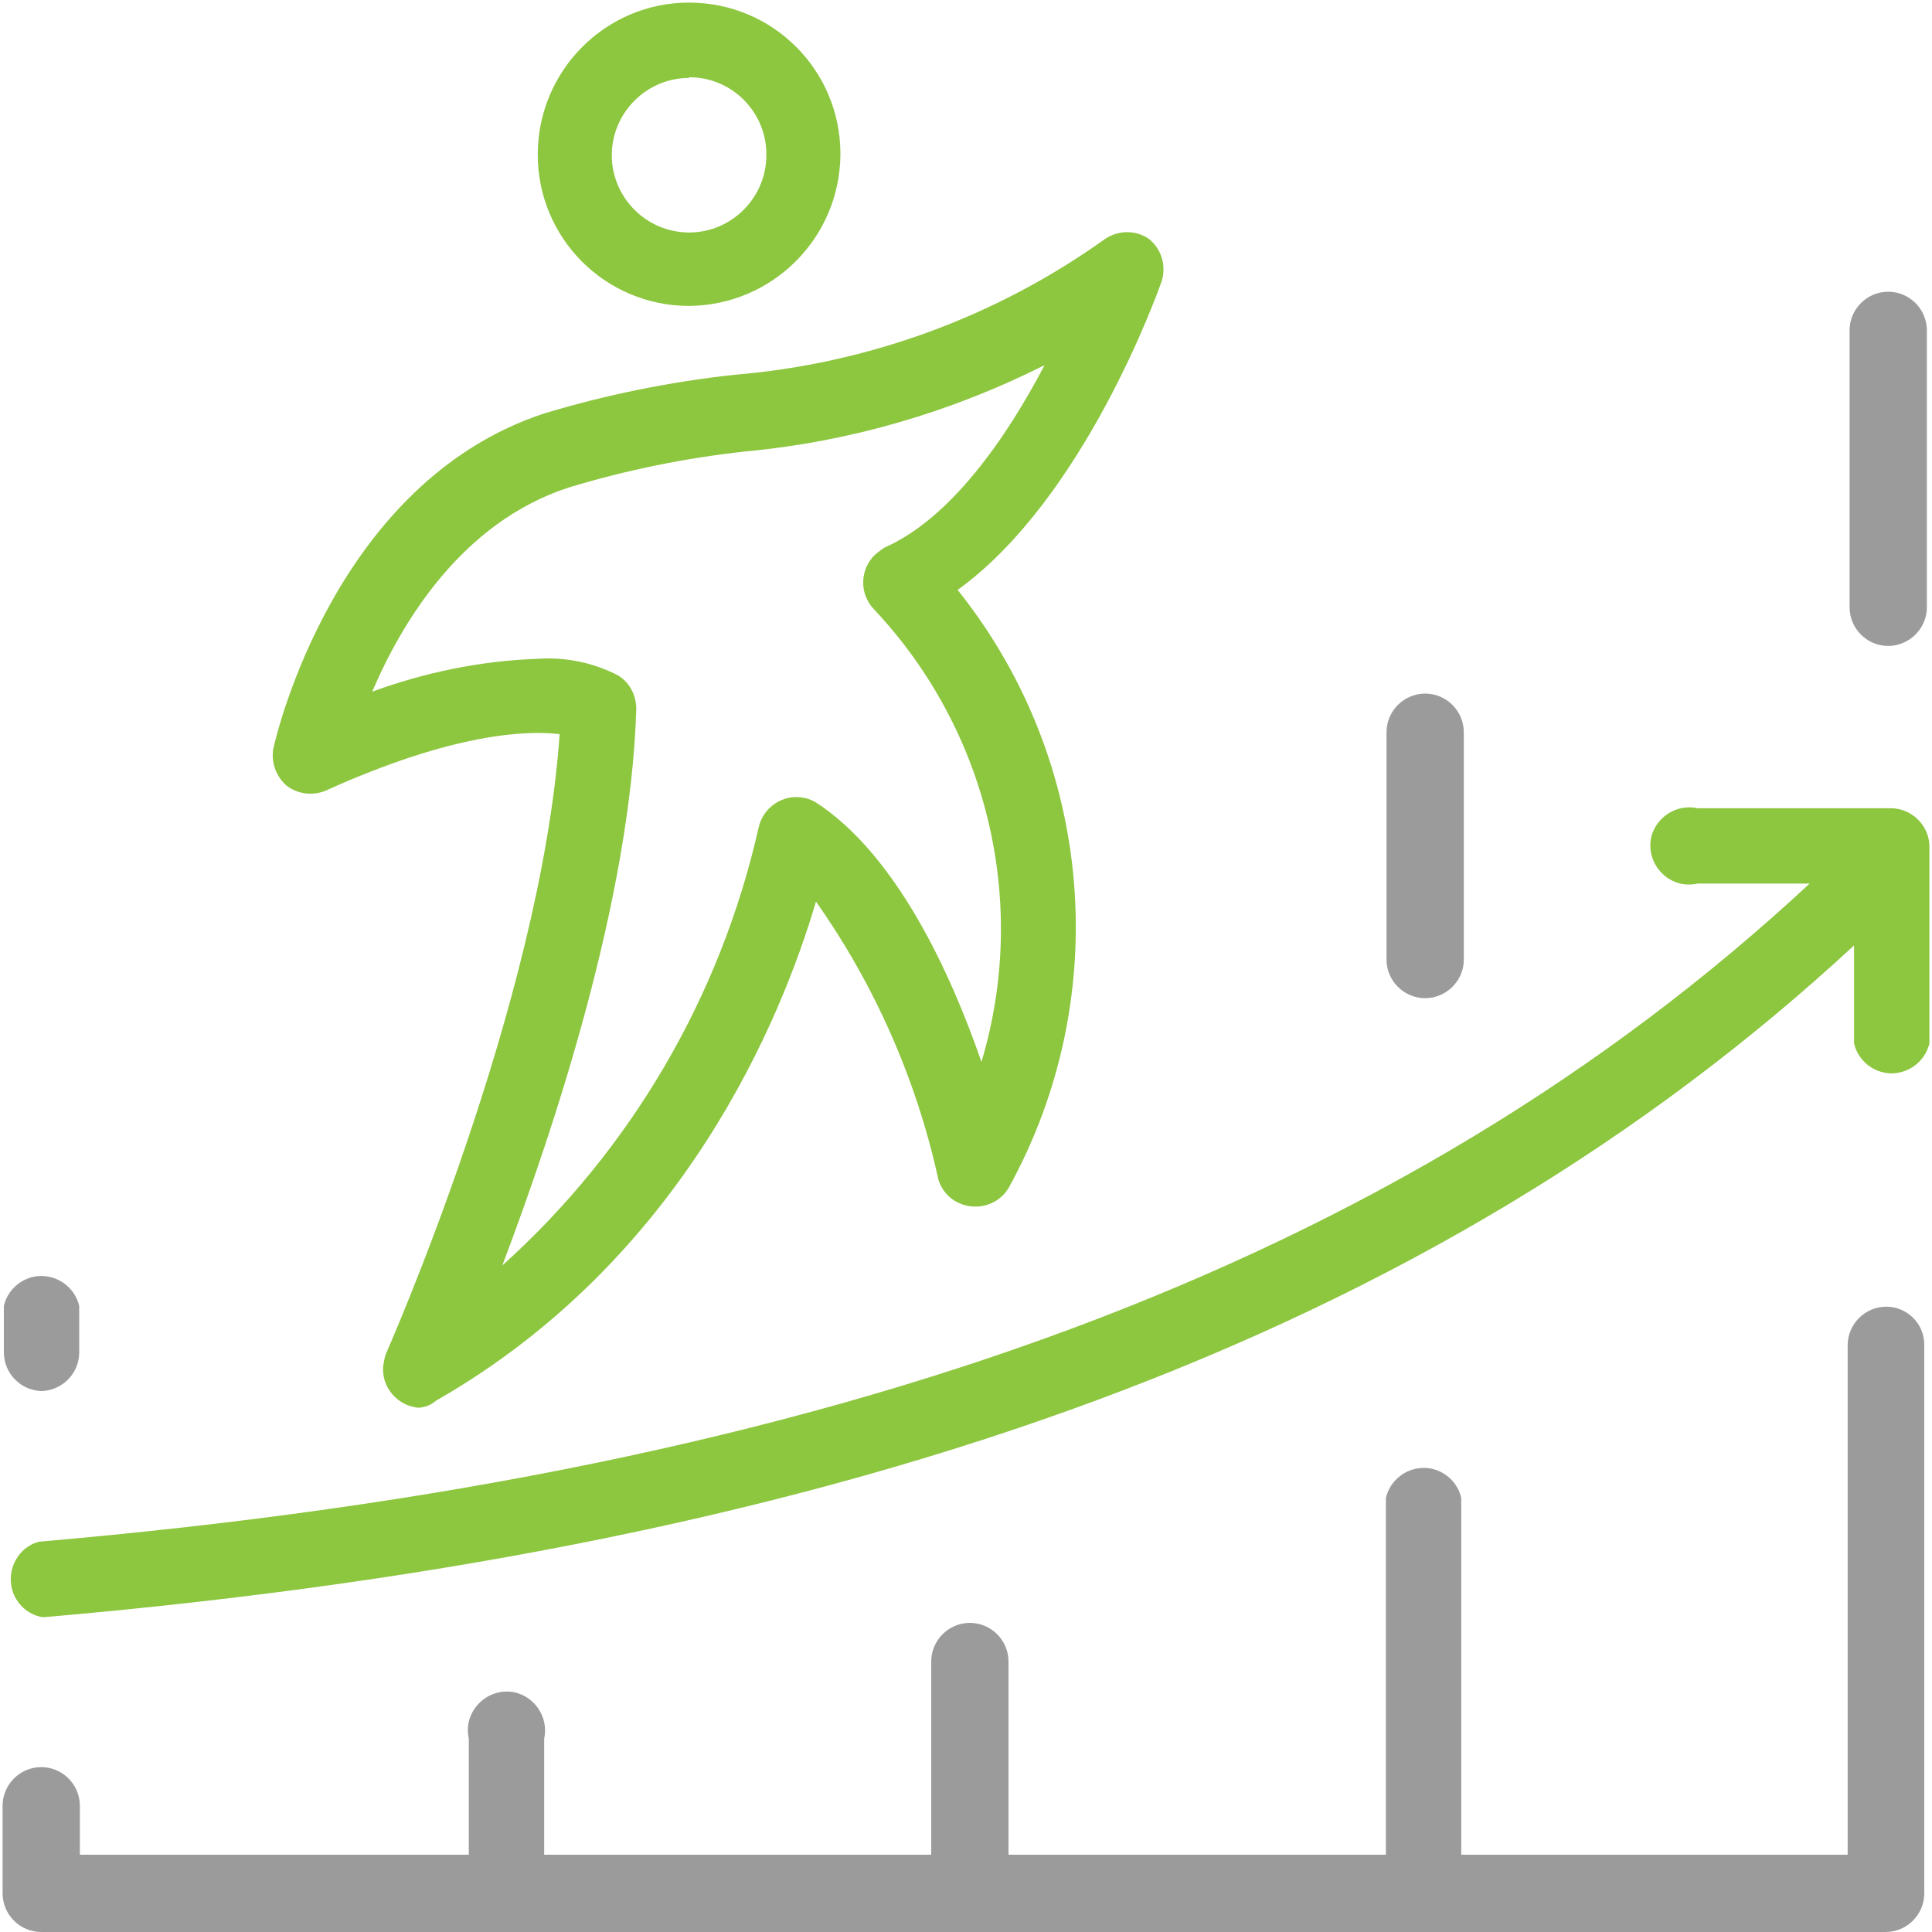
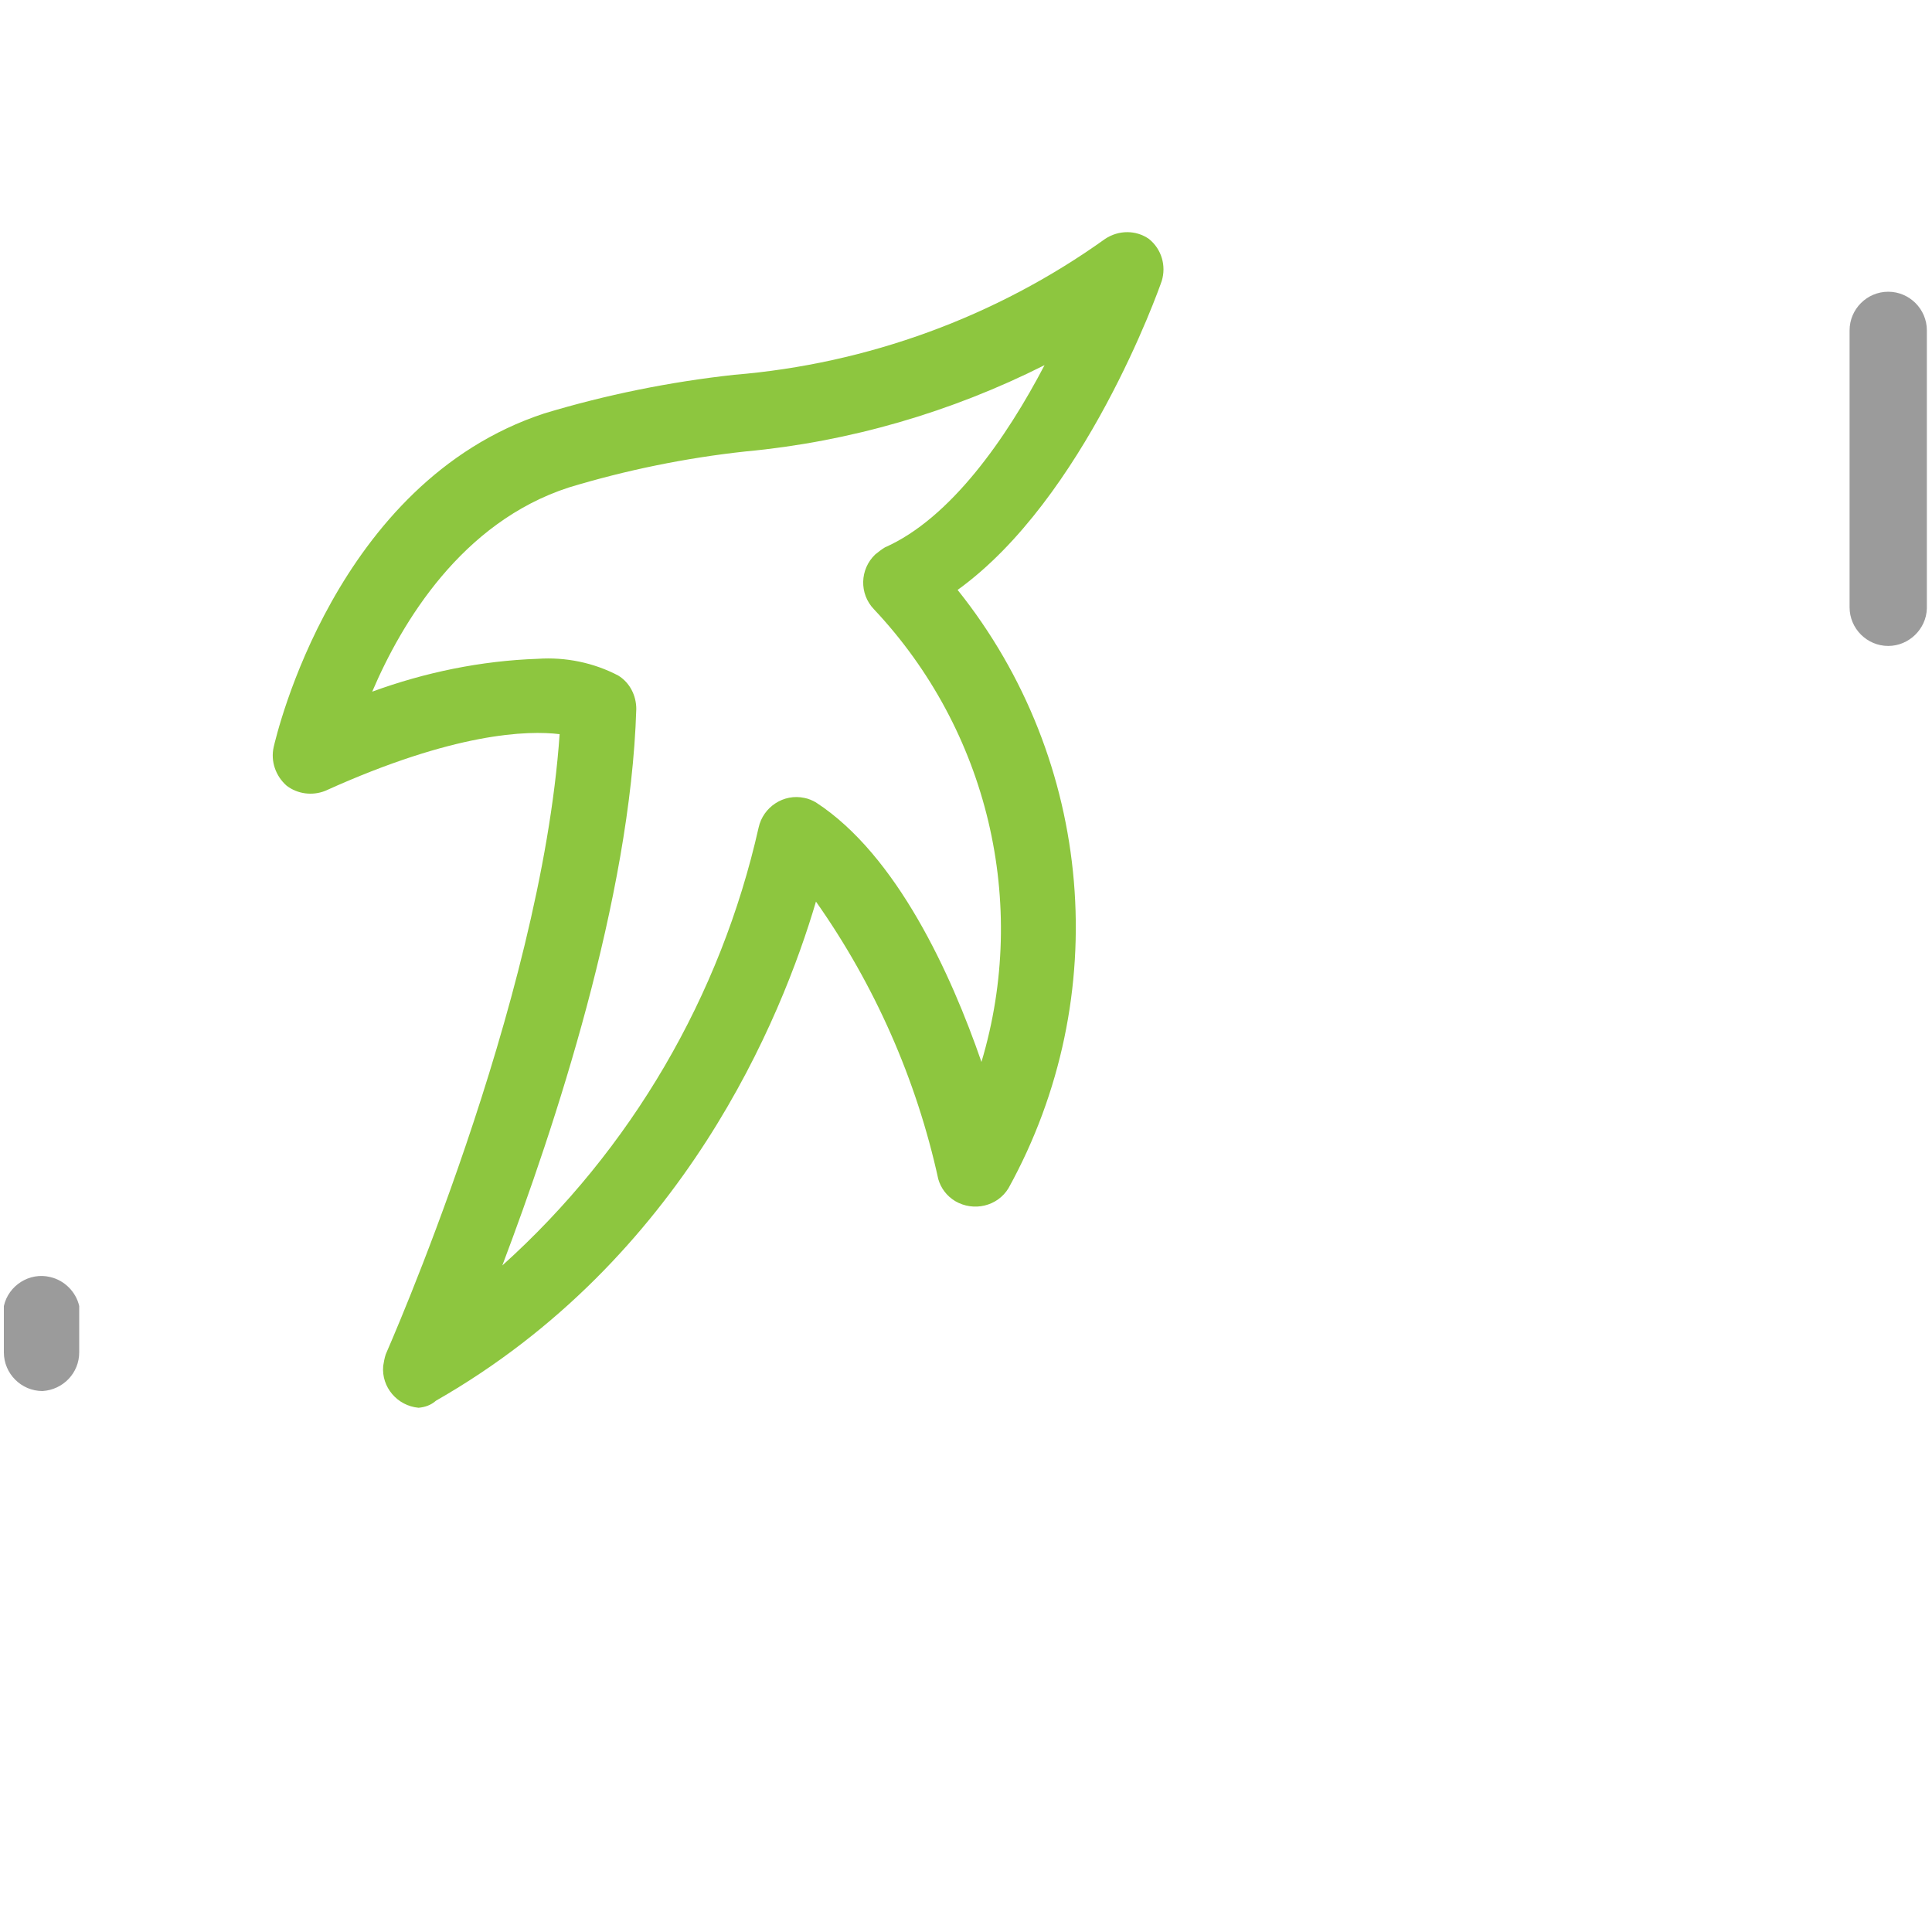
<svg xmlns="http://www.w3.org/2000/svg" width="50px" height="50px" viewBox="0 0 50 50" version="1.1">
  <title>72D8CA54-E045-49B9-8EDF-738D9ABF441B@1.00x</title>
  <desc>Created with sketchtool.</desc>
  <g id="Batch-1" stroke="none" stroke-width="1" fill="none" fill-rule="evenodd">
    <g id="2.0-About-Us-1440-Laptop" transform="translate(-935, -3020)" fill-rule="nonzero">
      <g id="values" transform="translate(0, 2762)">
        <g id="Group-11" transform="translate(135, 100)">
          <g id="Stacked-Group-14" transform="translate(800, 158)">
            <g id="Build_customer_300x300">
              <rect id="Rectangle" fill-opacity="0" fill="#FFFFFF" x="0" y="0" width="50" height="50" />
-               <path d="M17.833,7.917 C15.667,7.917 13.917,6.167 13.917,4 C13.917,1.833 15.667,0.067 17.833,0.067 C20,0.067 21.75,1.817 21.75,3.983 C21.75,3.983 21.75,3.983 21.75,4 C21.733,6.167 19.983,7.9 17.833,7.917 Z M17.833,2.017 C16.733,2.017 15.833,2.917 15.833,4.017 C15.833,5.117 16.733,6.017 17.833,6.017 C18.933,6.017 19.833,5.117 19.833,4.017 C19.85,2.917 18.95,2 17.85,2 C17.85,2 17.833,2 17.833,2 L17.833,2.017 Z" id="Shape" fill="#8DC63F" />
-               <path d="M48.933,20.917 L43.933,20.917 C43.4,20.8 42.867,21.133 42.733,21.667 C42.617,22.2 42.95,22.733 43.483,22.867 C43.633,22.9 43.783,22.9 43.933,22.867 L46.833,22.867 C36.267,32.683 21.667,38.117 1,39.9 C0.467,40.05 0.167,40.617 0.317,41.15 C0.417,41.5 0.717,41.783 1.083,41.85 L1.167,41.85 C22.167,40.033 37.167,34.483 47.983,24.467 L47.983,27 C48.1,27.533 48.65,27.883 49.183,27.75 C49.55,27.667 49.85,27.367 49.933,27 L49.933,21.883 C49.917,21.35 49.467,20.917 48.933,20.917 Z" id="Path" fill="#8DC63F" />
              <path d="M48.867,16.717 C48.317,16.717 47.867,16.267 47.867,15.717 L47.867,8.55 C47.867,8 48.317,7.55 48.867,7.55 C49.417,7.55 49.867,8 49.867,8.55 L49.867,15.75 C49.85,16.283 49.4,16.717 48.867,16.717 Z" id="Path" fill="#9B9B9B" />
-               <path d="M48.817,33.817 C48.267,33.817 47.817,34.267 47.817,34.817 L47.817,48 L37.817,48 L37.817,38.767 C37.7,38.233 37.15,37.883 36.617,38.017 C36.25,38.1 35.95,38.4 35.867,38.767 L35.867,48 L26.1,48 L26.1,43 C26.1,42.45 25.65,42 25.1,42 C24.55,42 24.1,42.45 24.1,43 L24.1,48 L14.083,48 L14.083,45 C14.2,44.467 13.867,43.933 13.333,43.8 C12.8,43.683 12.267,44.017 12.133,44.55 C12.1,44.7 12.1,44.85 12.133,45 L12.133,48 L2.067,48 L2.067,46.733 C2.067,46.183 1.617,45.733 1.067,45.733 C0.517,45.733 0.067,46.183 0.067,46.733 L0.067,49 C0.067,49.55 0.517,50 1.067,50 L48.8,50 C49.35,50 49.8,49.55 49.8,49 L49.8,34.8 C49.8,34.25 49.35,33.817 48.817,33.817 Z" id="Path" fill="#9B9B9B" />
              <path d="M1.1,36 C0.55,36 0.1,35.55 0.1,35 L0.1,33.8 C0.217,33.267 0.767,32.917 1.3,33.05 C1.667,33.133 1.967,33.433 2.05,33.8 L2.05,35 C2.05,35.533 1.633,35.967 1.1,36 Z" id="Path" fill="#9B9B9B" />
-               <path d="M36.883,25.833 C36.333,25.833 35.883,25.383 35.883,24.833 L35.883,18.95 C35.883,18.4 36.333,17.95 36.883,17.95 C37.433,17.95 37.883,18.4 37.883,18.95 L37.883,24.867 C37.867,25.4 37.417,25.833 36.883,25.833 Z" id="Path" fill="#9B9B9B" />
              <path d="M10.833,36.433 C10.283,36.383 9.867,35.9 9.917,35.35 C9.933,35.25 9.95,35.15 9.983,35.05 C10,35 14,26 14.483,19 C13.667,18.9 11.767,18.95 8.417,20.467 C8.083,20.6 7.7,20.55 7.417,20.333 C7.133,20.083 7,19.7 7.083,19.333 C7.15,19.05 8.667,12.483 14.083,10.7 C15.683,10.217 17.333,9.883 19,9.7 C22.45,9.417 25.783,8.2 28.6,6.183 C28.95,5.95 29.4,5.95 29.733,6.183 C30.067,6.45 30.183,6.883 30.067,7.267 C29.983,7.517 28.067,12.9 24.783,15.267 C28.317,19.683 28.833,25.8 26.1,30.75 C25.817,31.217 25.2,31.367 24.717,31.083 C24.5,30.95 24.35,30.75 24.283,30.517 C23.717,27.933 22.633,25.483 21.117,23.333 C20.233,26.333 17.7,32.583 11.283,36.25 C11.15,36.367 11,36.417 10.833,36.433 Z M13.917,17.05 C14.633,17 15.367,17.15 16,17.483 C16.3,17.667 16.467,18 16.467,18.35 C16.317,23.25 14.35,29.183 13,32.75 C16.333,29.75 18.65,25.783 19.633,21.417 C19.75,20.883 20.283,20.533 20.817,20.65 C20.917,20.667 21.033,20.717 21.117,20.767 C23.217,22.133 24.617,25.217 25.4,27.483 C26.633,23.367 25.567,18.9 22.617,15.767 C22.233,15.367 22.25,14.733 22.65,14.35 C22.733,14.283 22.817,14.217 22.9,14.167 C24.6,13.417 26.05,11.333 27.033,9.45 C24.617,10.667 21.983,11.433 19.3,11.683 C17.75,11.85 16.2,12.167 14.717,12.617 C11.95,13.517 10.4,16.1 9.633,17.9 C11,17.4 12.45,17.1 13.917,17.05 Z" id="Shape" fill="#8DC63F" />
            </g>
          </g>
        </g>
      </g>
    </g>
  </g>
</svg>